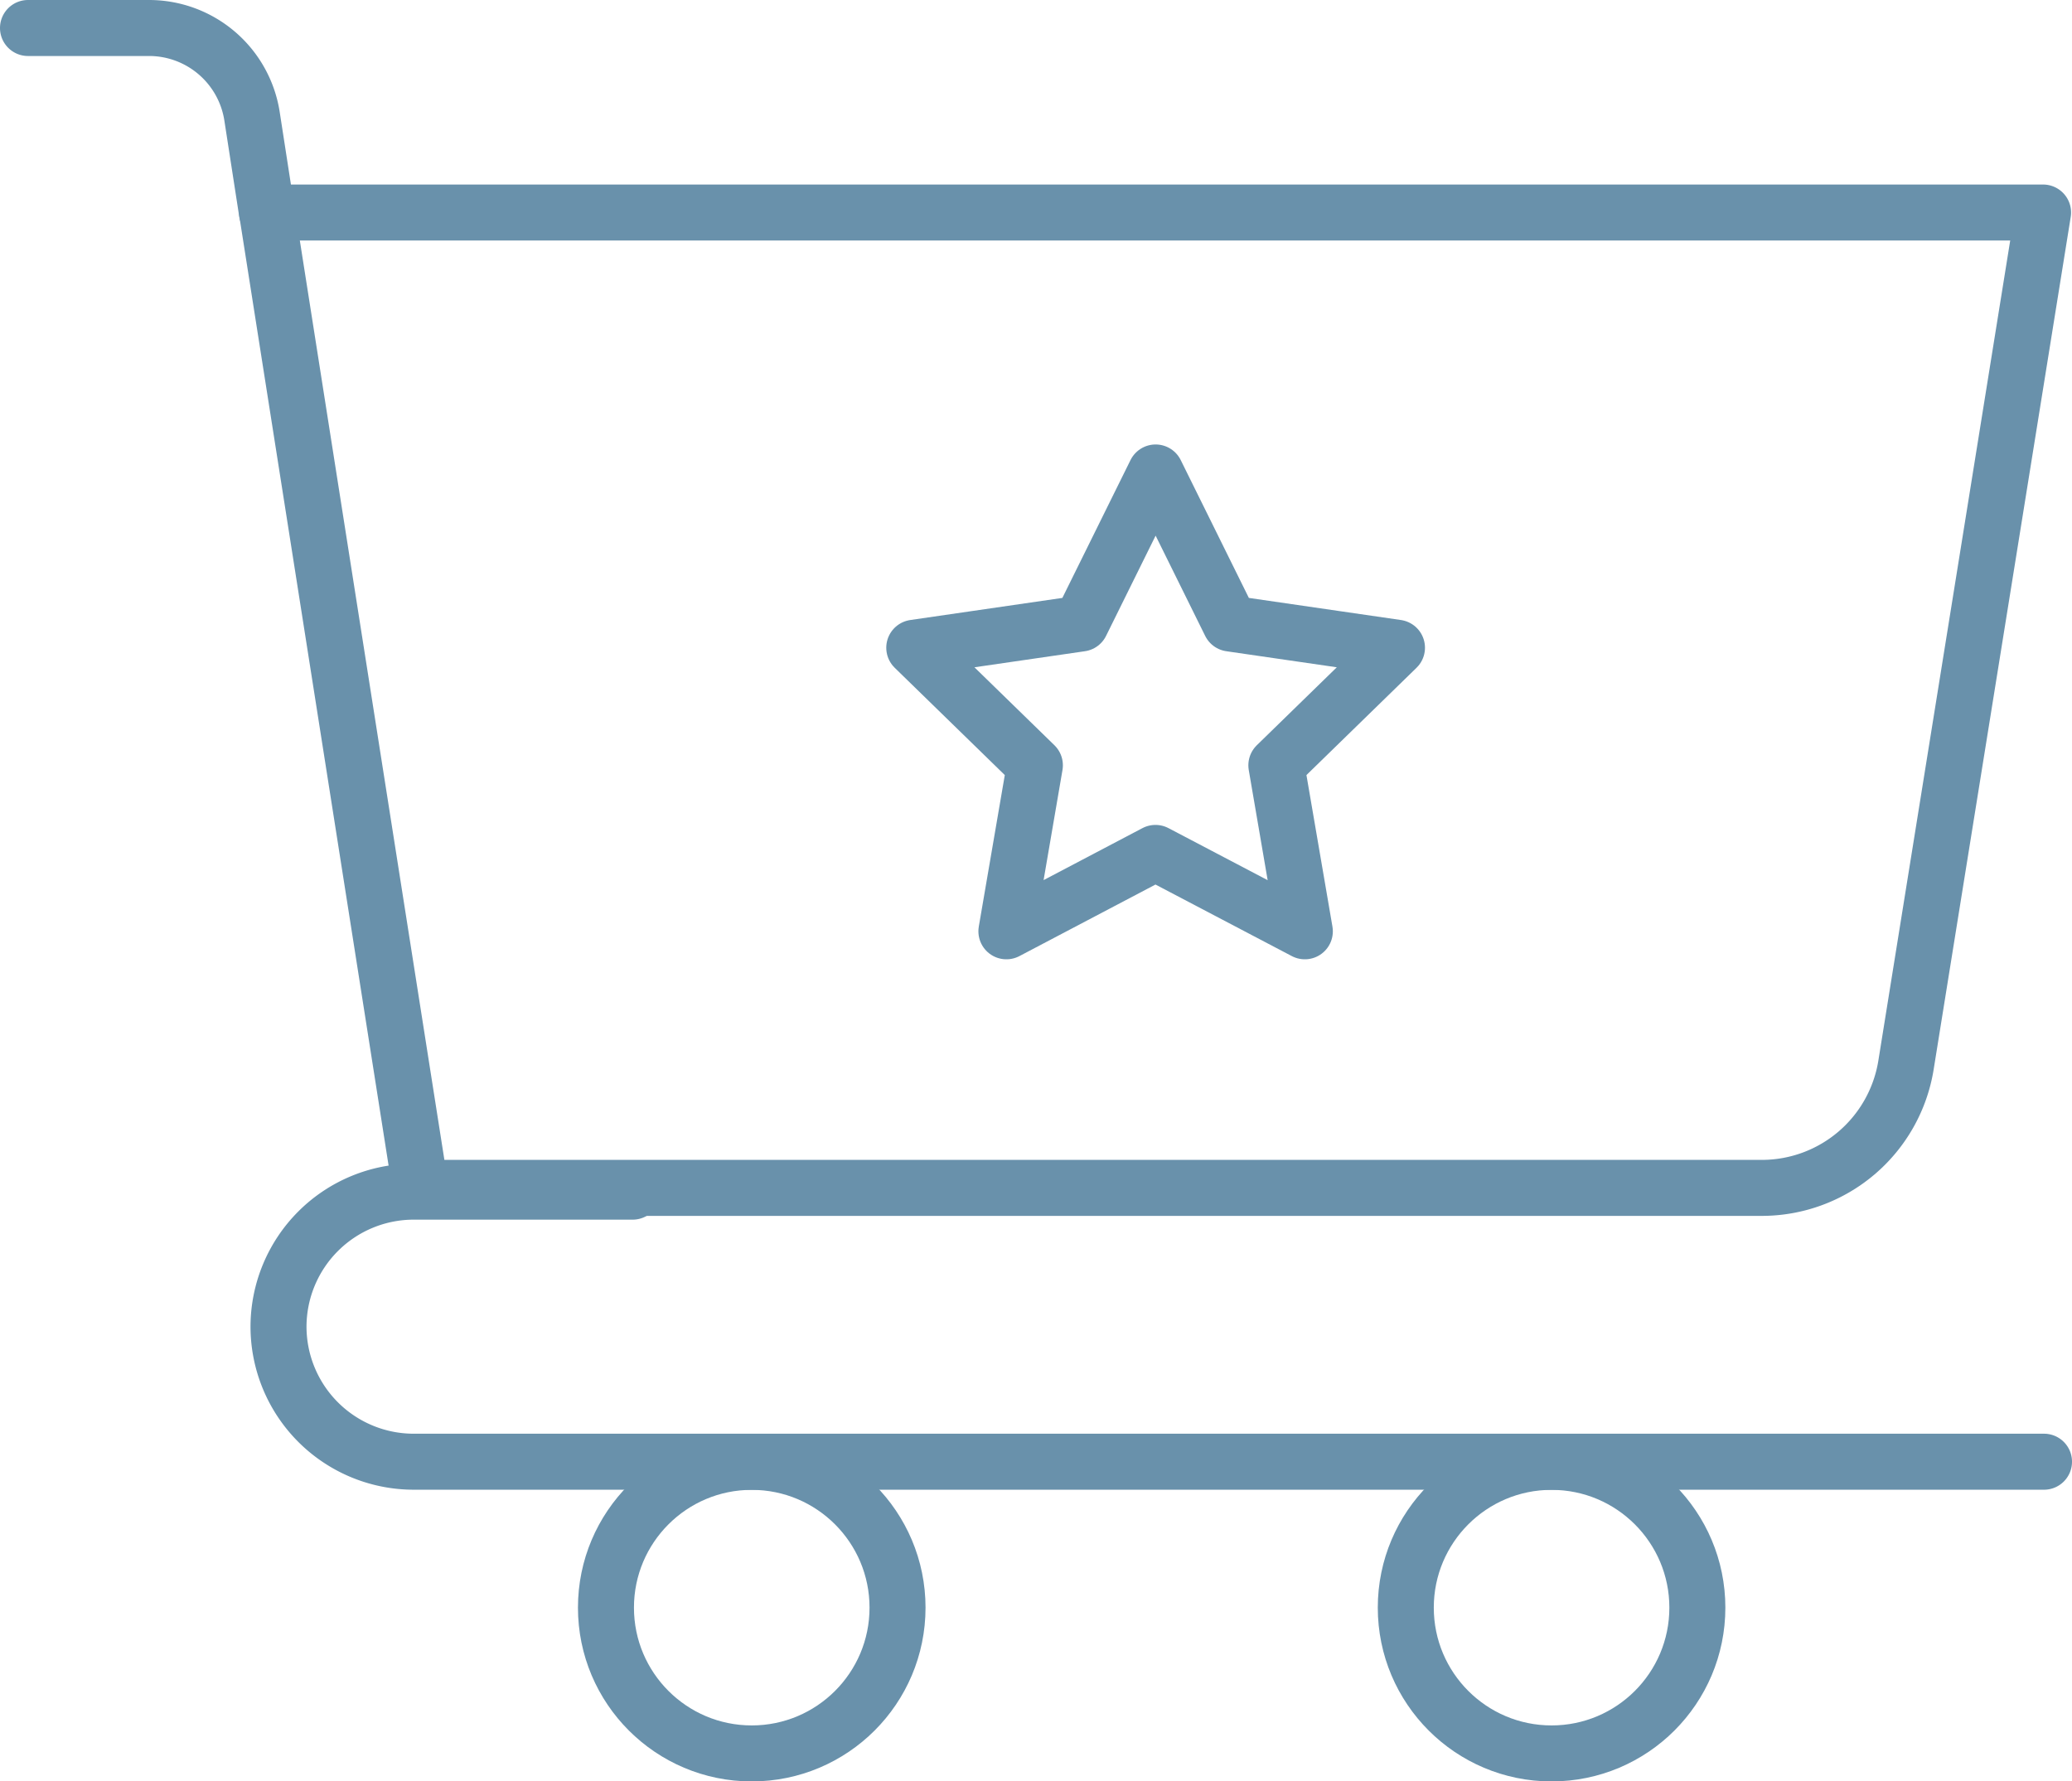
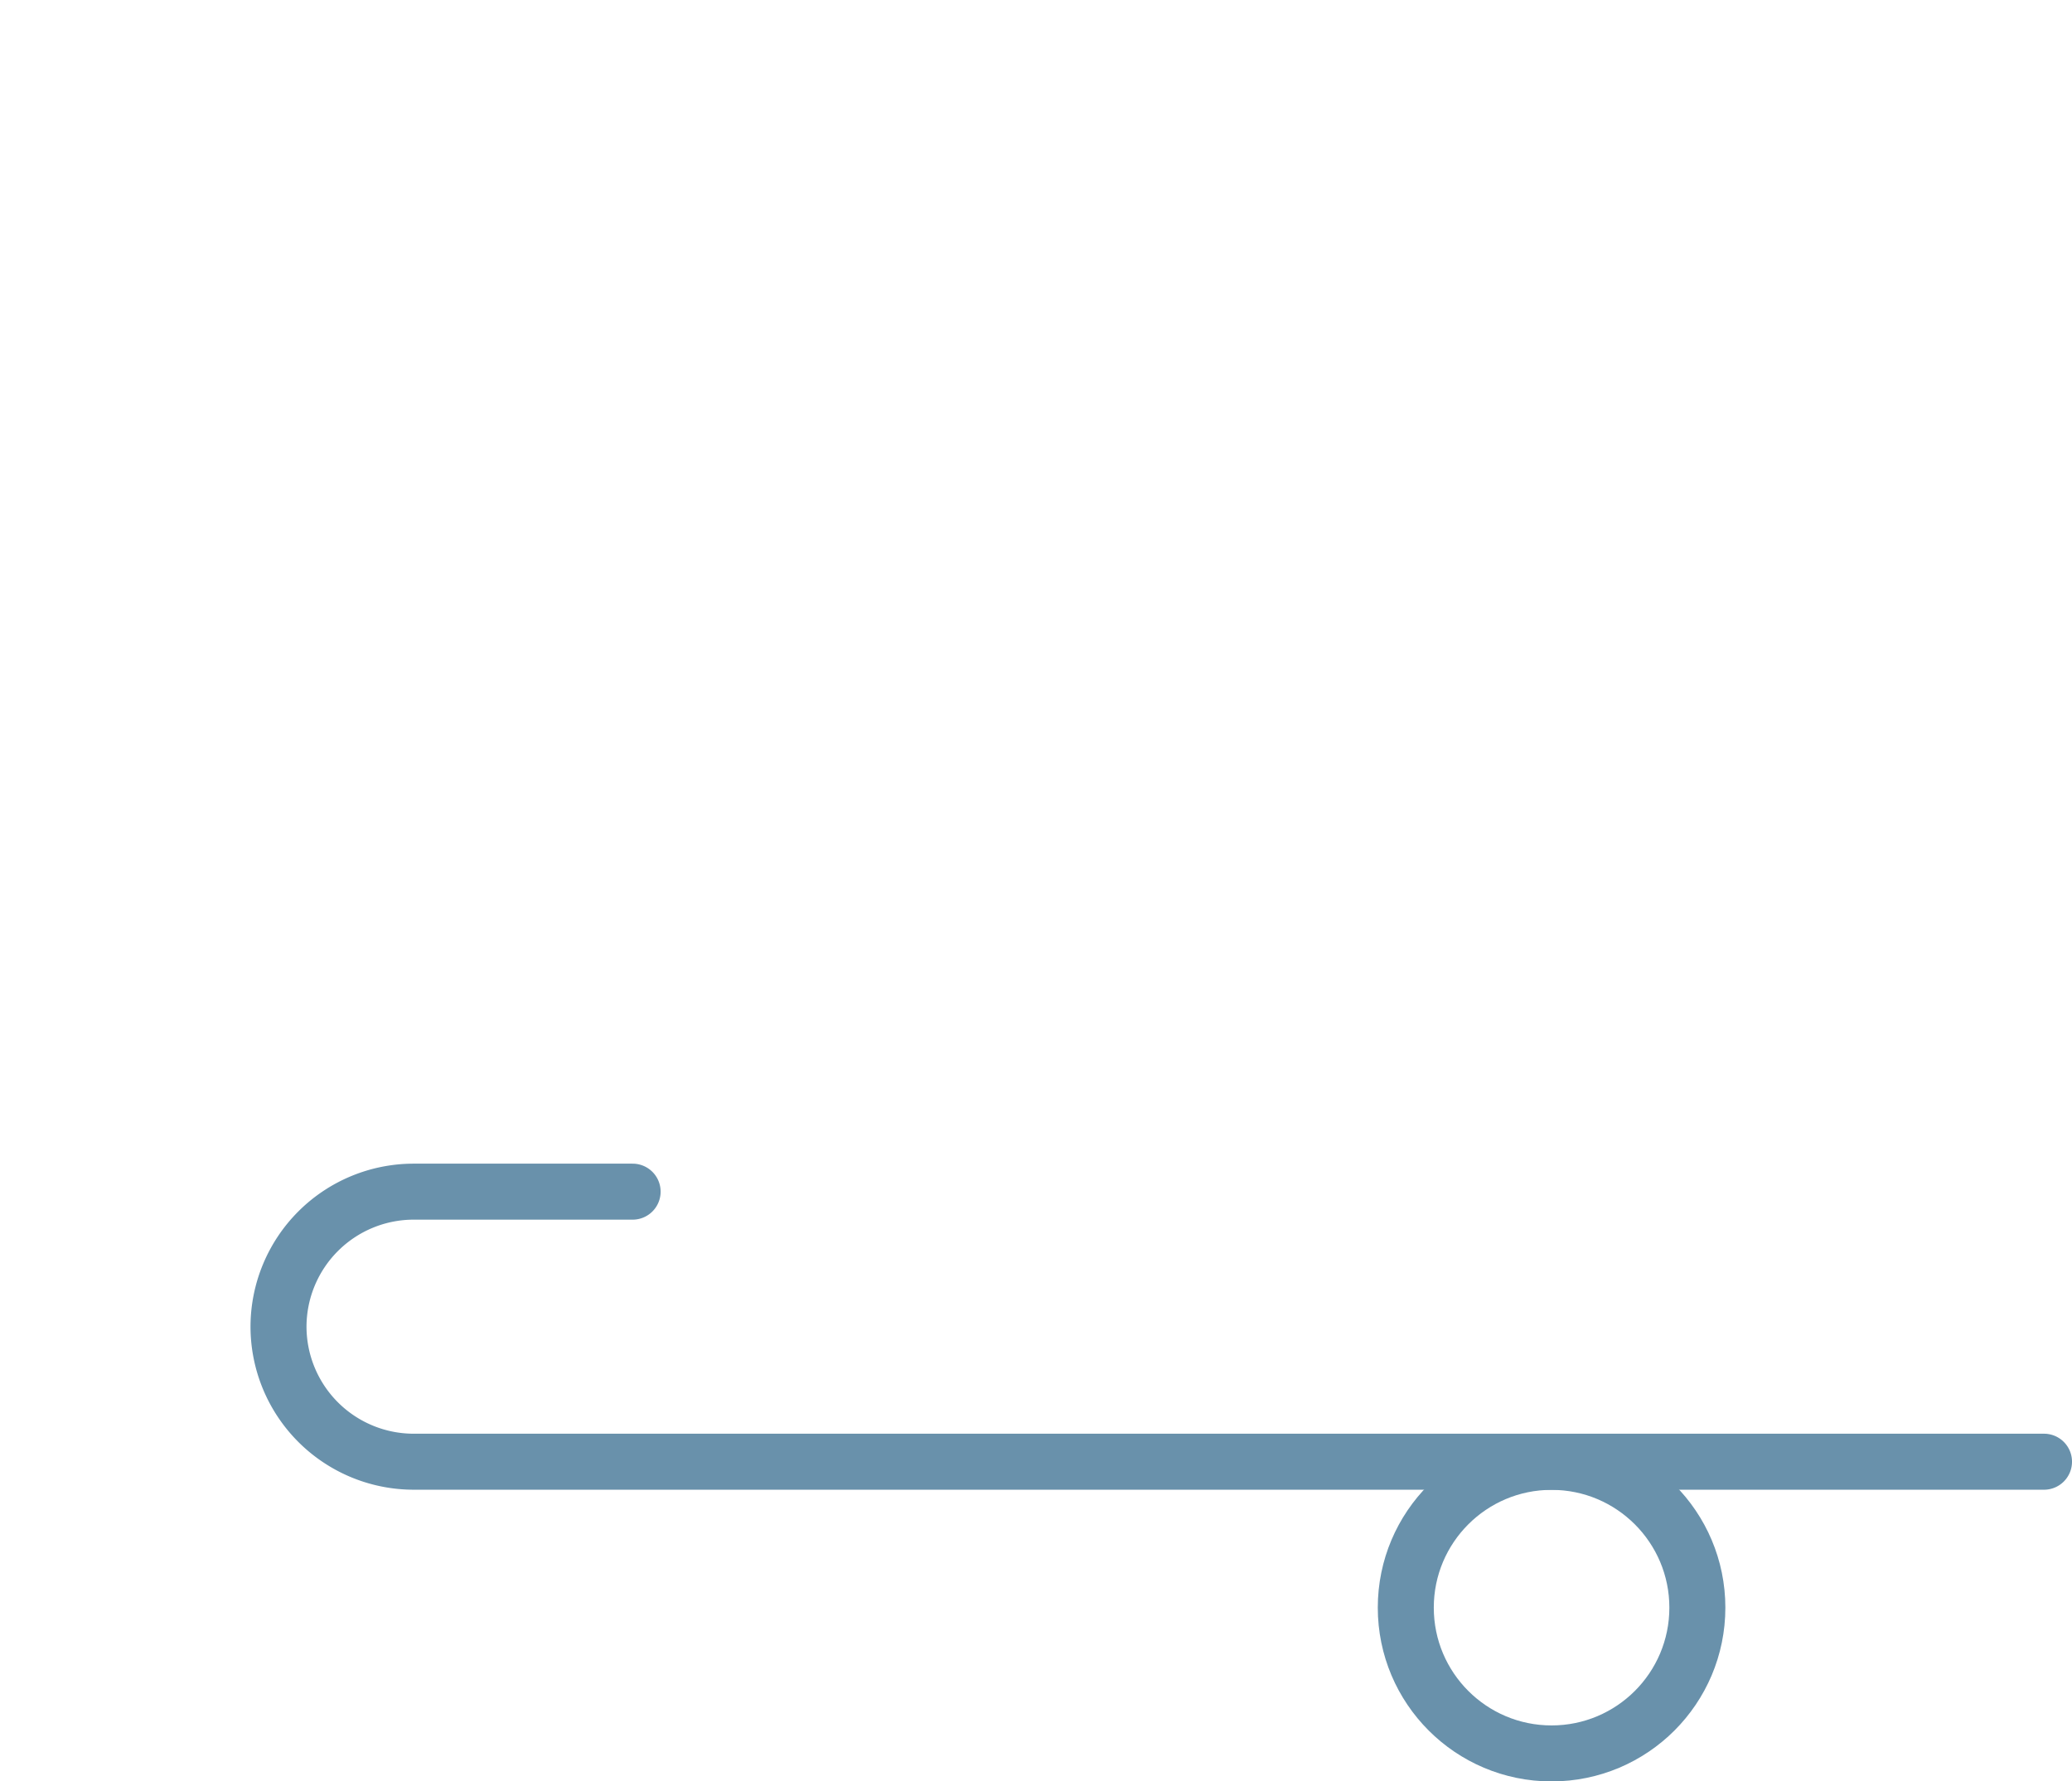
<svg xmlns="http://www.w3.org/2000/svg" width="55.5" height="47.718" viewBox="0 0 55.5 47.718">
  <g id="shopping" transform="translate(-14.25 -48.98)">
    <g id="Group_216" data-name="Group 216" transform="translate(15 49.73)">
-       <path id="Path_111" data-name="Path 111" d="M112.346,120.1H76.422L72.314,93.973h47.571l-3.672,22.841A3.913,3.913,0,0,1,112.346,120.1Z" transform="translate(-65.91 -89.03)" fill="none" stroke="#6991ab" stroke-linecap="round" stroke-linejoin="round" stroke-width="1.5" />
-       <path id="Path_112" data-name="Path 112" d="M21.4,54.673,21,52.089a2.792,2.792,0,0,0-2.758-2.359H15" transform="translate(-15 -49.73)" fill="none" stroke="#6991ab" stroke-linecap="round" stroke-linejoin="round" stroke-width="1.5" />
      <path id="Path_113" data-name="Path 113" d="M84.538,327.817H78.681a3.622,3.622,0,0,0-3.628,3.617h0a3.622,3.622,0,0,0,3.628,3.617h43.662" transform="translate(-68.343 -296.646)" fill="none" stroke="#6991ab" stroke-linecap="round" stroke-linejoin="round" stroke-width="1.5" />
-       <circle id="Ellipse_11" data-name="Ellipse 11" cx="3.905" cy="3.905" r="3.905" transform="translate(15.481 38.409)" fill="none" stroke="#6991ab" stroke-linecap="round" stroke-linejoin="round" stroke-width="1.5" />
      <circle id="Ellipse_12" data-name="Ellipse 12" cx="3.905" cy="3.905" r="3.905" transform="translate(36.905 38.409)" fill="none" stroke="#6991ab" stroke-linecap="round" stroke-linejoin="round" stroke-width="1.5" />
    </g>
-     <path id="Path_114" data-name="Path 114" d="M233.174,166.086l-3.993,2.1.763-4.447-3.231-3.149,4.465-.649,2-4.046,2,4.046,4.465.649-3.231,3.149.763,4.447Z" transform="translate(-187.974 -94.259)" fill="none" stroke="#6991ab" stroke-linecap="round" stroke-linejoin="round" stroke-width="1.5" />
+     <path id="Path_114" data-name="Path 114" d="M233.174,166.086Z" transform="translate(-187.974 -94.259)" fill="none" stroke="#6991ab" stroke-linecap="round" stroke-linejoin="round" stroke-width="1.5" />
  </g>
</svg>